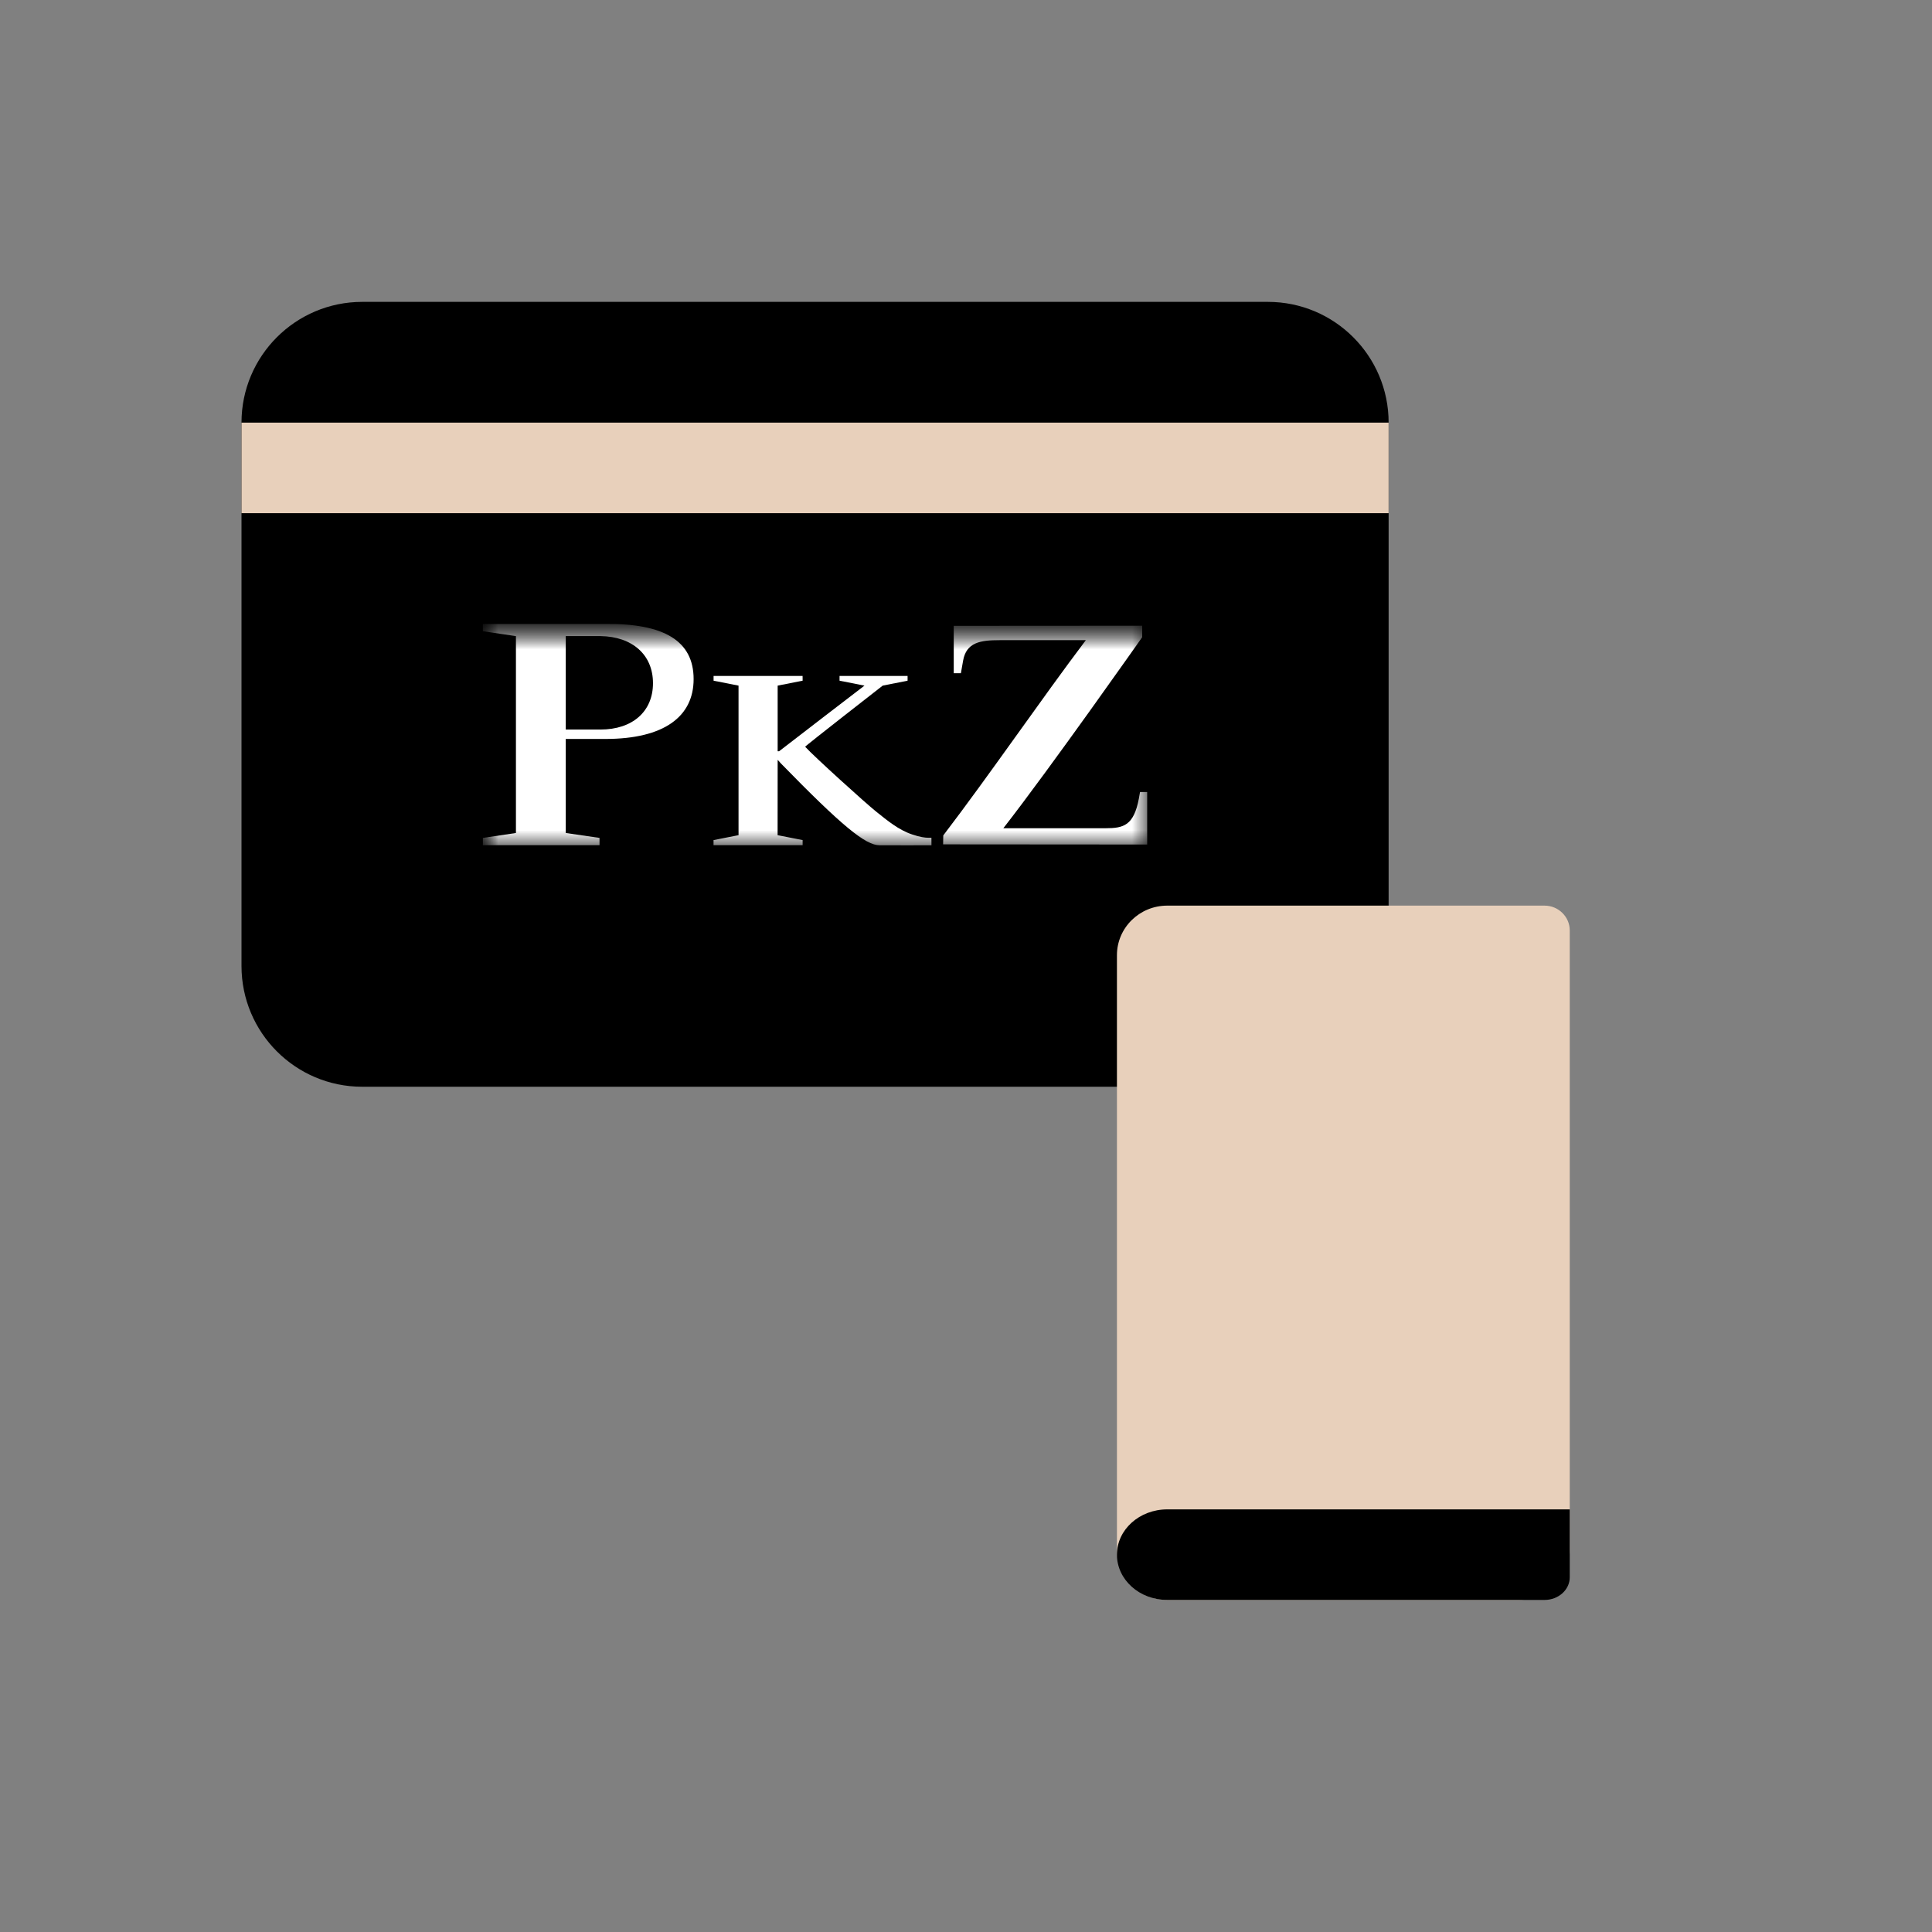
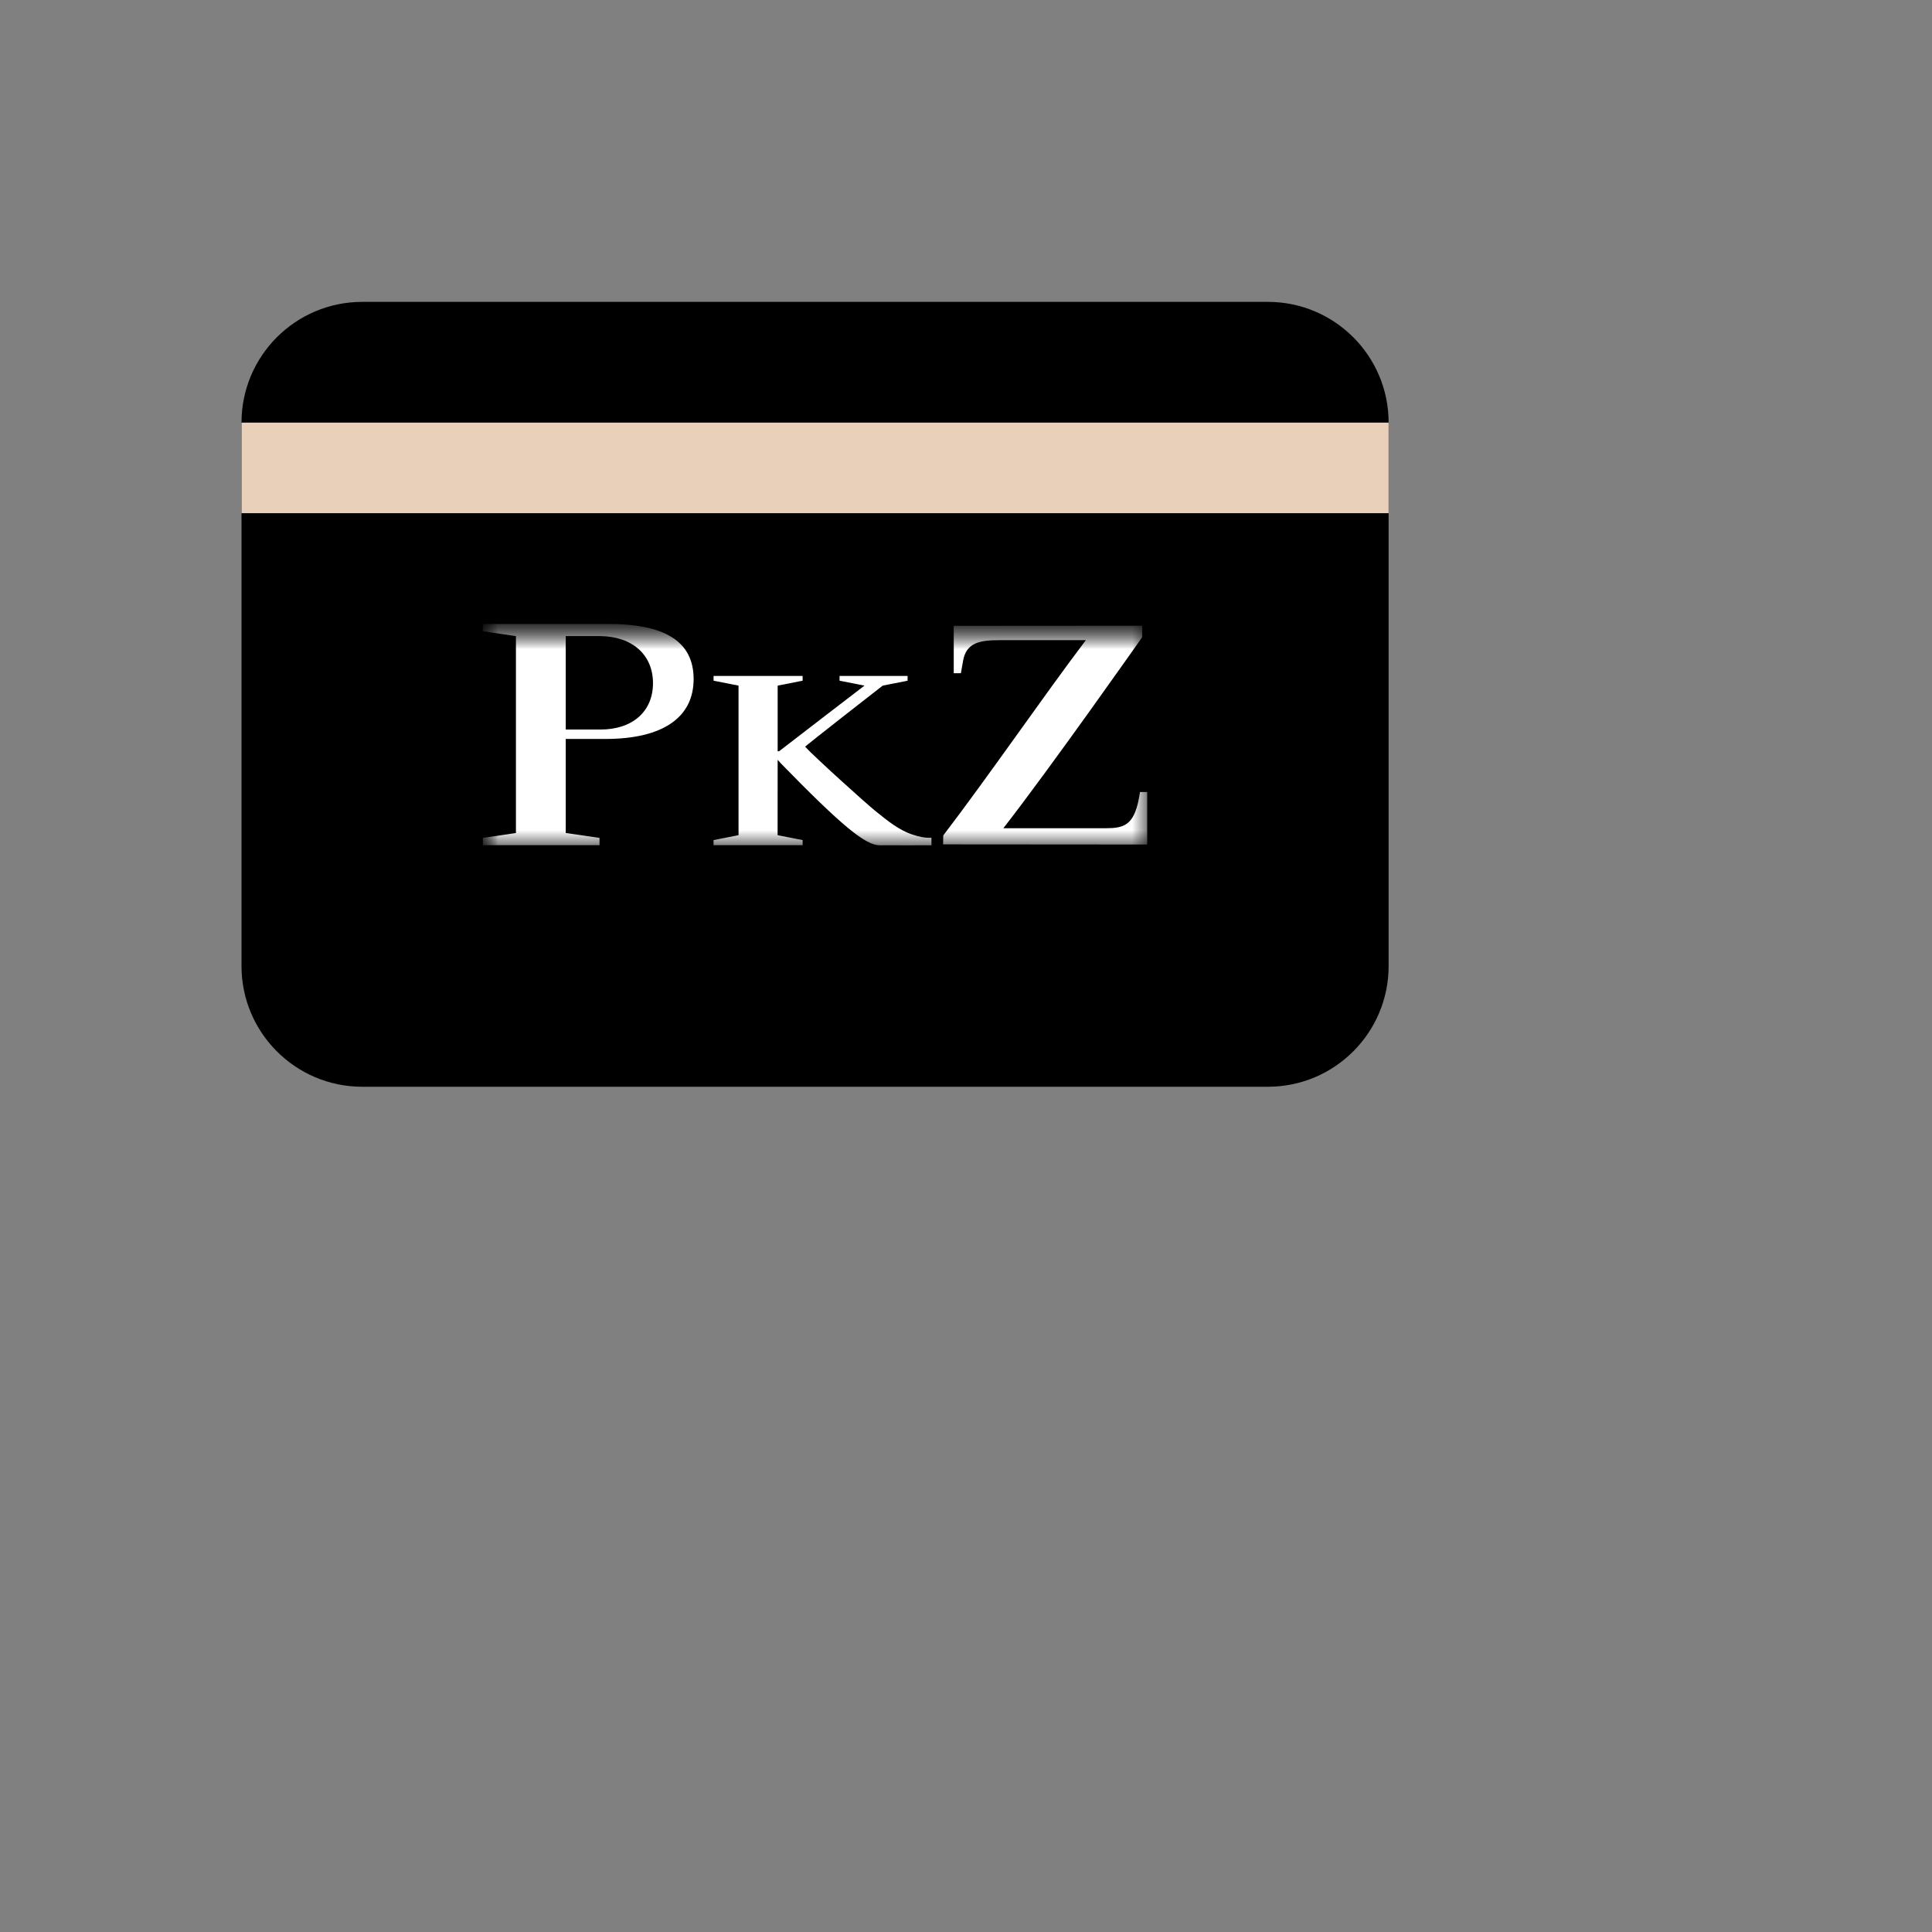
<svg xmlns="http://www.w3.org/2000/svg" width="64" height="64" viewBox="0 0 64 64" fill="none">
  <rect x="0" y="0" width="64" height="64" fill="#808080" stroke="none" />
  <path d="M46 14C46 11.791 44.209 10 42 10H12C9.791 10 8 11.791 8 14V32C8 34.209 9.791 36 12 36H42C44.209 36 46 34.209 46 32V14Z" fill="black" />
  <rect x="8" y="14" width="38" height="3" fill="#E8D0BB" />
  <mask id="mask0_13340_21839" style="mask-type:luminance" maskUnits="userSpaceOnUse" x="16" y="20" width="22" height="9">
    <path d="M38 20.668H16V28.001H38V20.668Z" fill="white" />
  </mask>
  <g mask="url(#mask0_13340_21839)">
    <mask id="mask1_13340_21839" style="mask-type:luminance" maskUnits="userSpaceOnUse" x="15" y="20" width="48" height="40">
      <path d="M15.809 59.681H62.053V20.67H15.809V59.681Z" fill="white" />
    </mask>
    <g mask="url(#mask1_13340_21839)">
      <path d="M36.63 27.436C37.218 27.436 37.557 27.346 37.726 26.459C37.728 26.452 37.765 26.236 37.765 26.236H38.002V27.976L31.242 27.971C31.242 27.971 31.247 27.669 31.247 27.675C32.819 25.613 34.476 23.185 35.97 21.206H33.12C32.474 21.206 32.01 21.276 31.903 21.89L31.831 22.301H31.594V20.731L37.837 20.727V21.107C37.837 21.107 34.809 25.42 33.237 27.436H36.63Z" fill="white" />
    </g>
    <mask id="mask2_13340_21839" style="mask-type:luminance" maskUnits="userSpaceOnUse" x="15" y="20" width="23" height="40">
      <path d="M15.809 59.681H38.001V20.67H15.809V59.681Z" fill="white" />
    </mask>
    <g mask="url(#mask2_13340_21839)">
      <path d="M25.77 25.178L25.863 25.284C27.887 27.36 28.671 28.001 29.138 28.001C29.34 28.005 30.856 28.001 30.856 28.001L30.855 27.753C30.855 27.753 30.805 27.752 30.746 27.752C30.644 27.752 30.475 27.73 30.223 27.645C29.768 27.496 29.389 27.177 29.017 26.88C28.688 26.618 26.976 25.07 26.672 24.737C26.661 24.72 29.241 22.712 29.241 22.712L30.065 22.549V22.392L27.811 22.391V22.549L28.637 22.712C28.637 22.712 26.046 24.697 25.809 24.886L25.761 24.887V22.712L26.588 22.549L26.587 22.391H23.638V22.549L24.465 22.712V27.667L23.637 27.829V27.998H26.588V27.829L25.759 27.667L25.761 25.178H25.77Z" fill="white" />
      <path d="M18.741 21.071V24.167H19.89C20.953 24.167 21.631 23.569 21.631 22.631C21.631 21.695 20.953 21.085 19.89 21.071H18.741ZM22.977 22.496C22.977 23.734 22.005 24.479 20.05 24.479H18.741V27.594L19.86 27.757V27.998H15.996V27.757L17.091 27.594V21.072L15.996 20.91V20.669H20.05C22.005 20.648 22.977 21.235 22.977 22.496Z" fill="white" />
    </g>
  </g>
-   <path d="M38.667 30H51.167C51.625 30 52 30.37 52 30.821V51.357C52 52.265 51.254 53 50.333 53H38.667C37.746 53 37 52.265 37 51.357V31.643C37 30.735 37.746 30 38.667 30Z" fill="#E8D0BB" />
-   <path d="M38.667 50H52V52.25C52 52.663 51.625 53 51.167 53H38.667C37.746 53 37 52.329 37 51.5C37 50.671 37.746 50 38.667 50Z" fill="black" />
</svg>